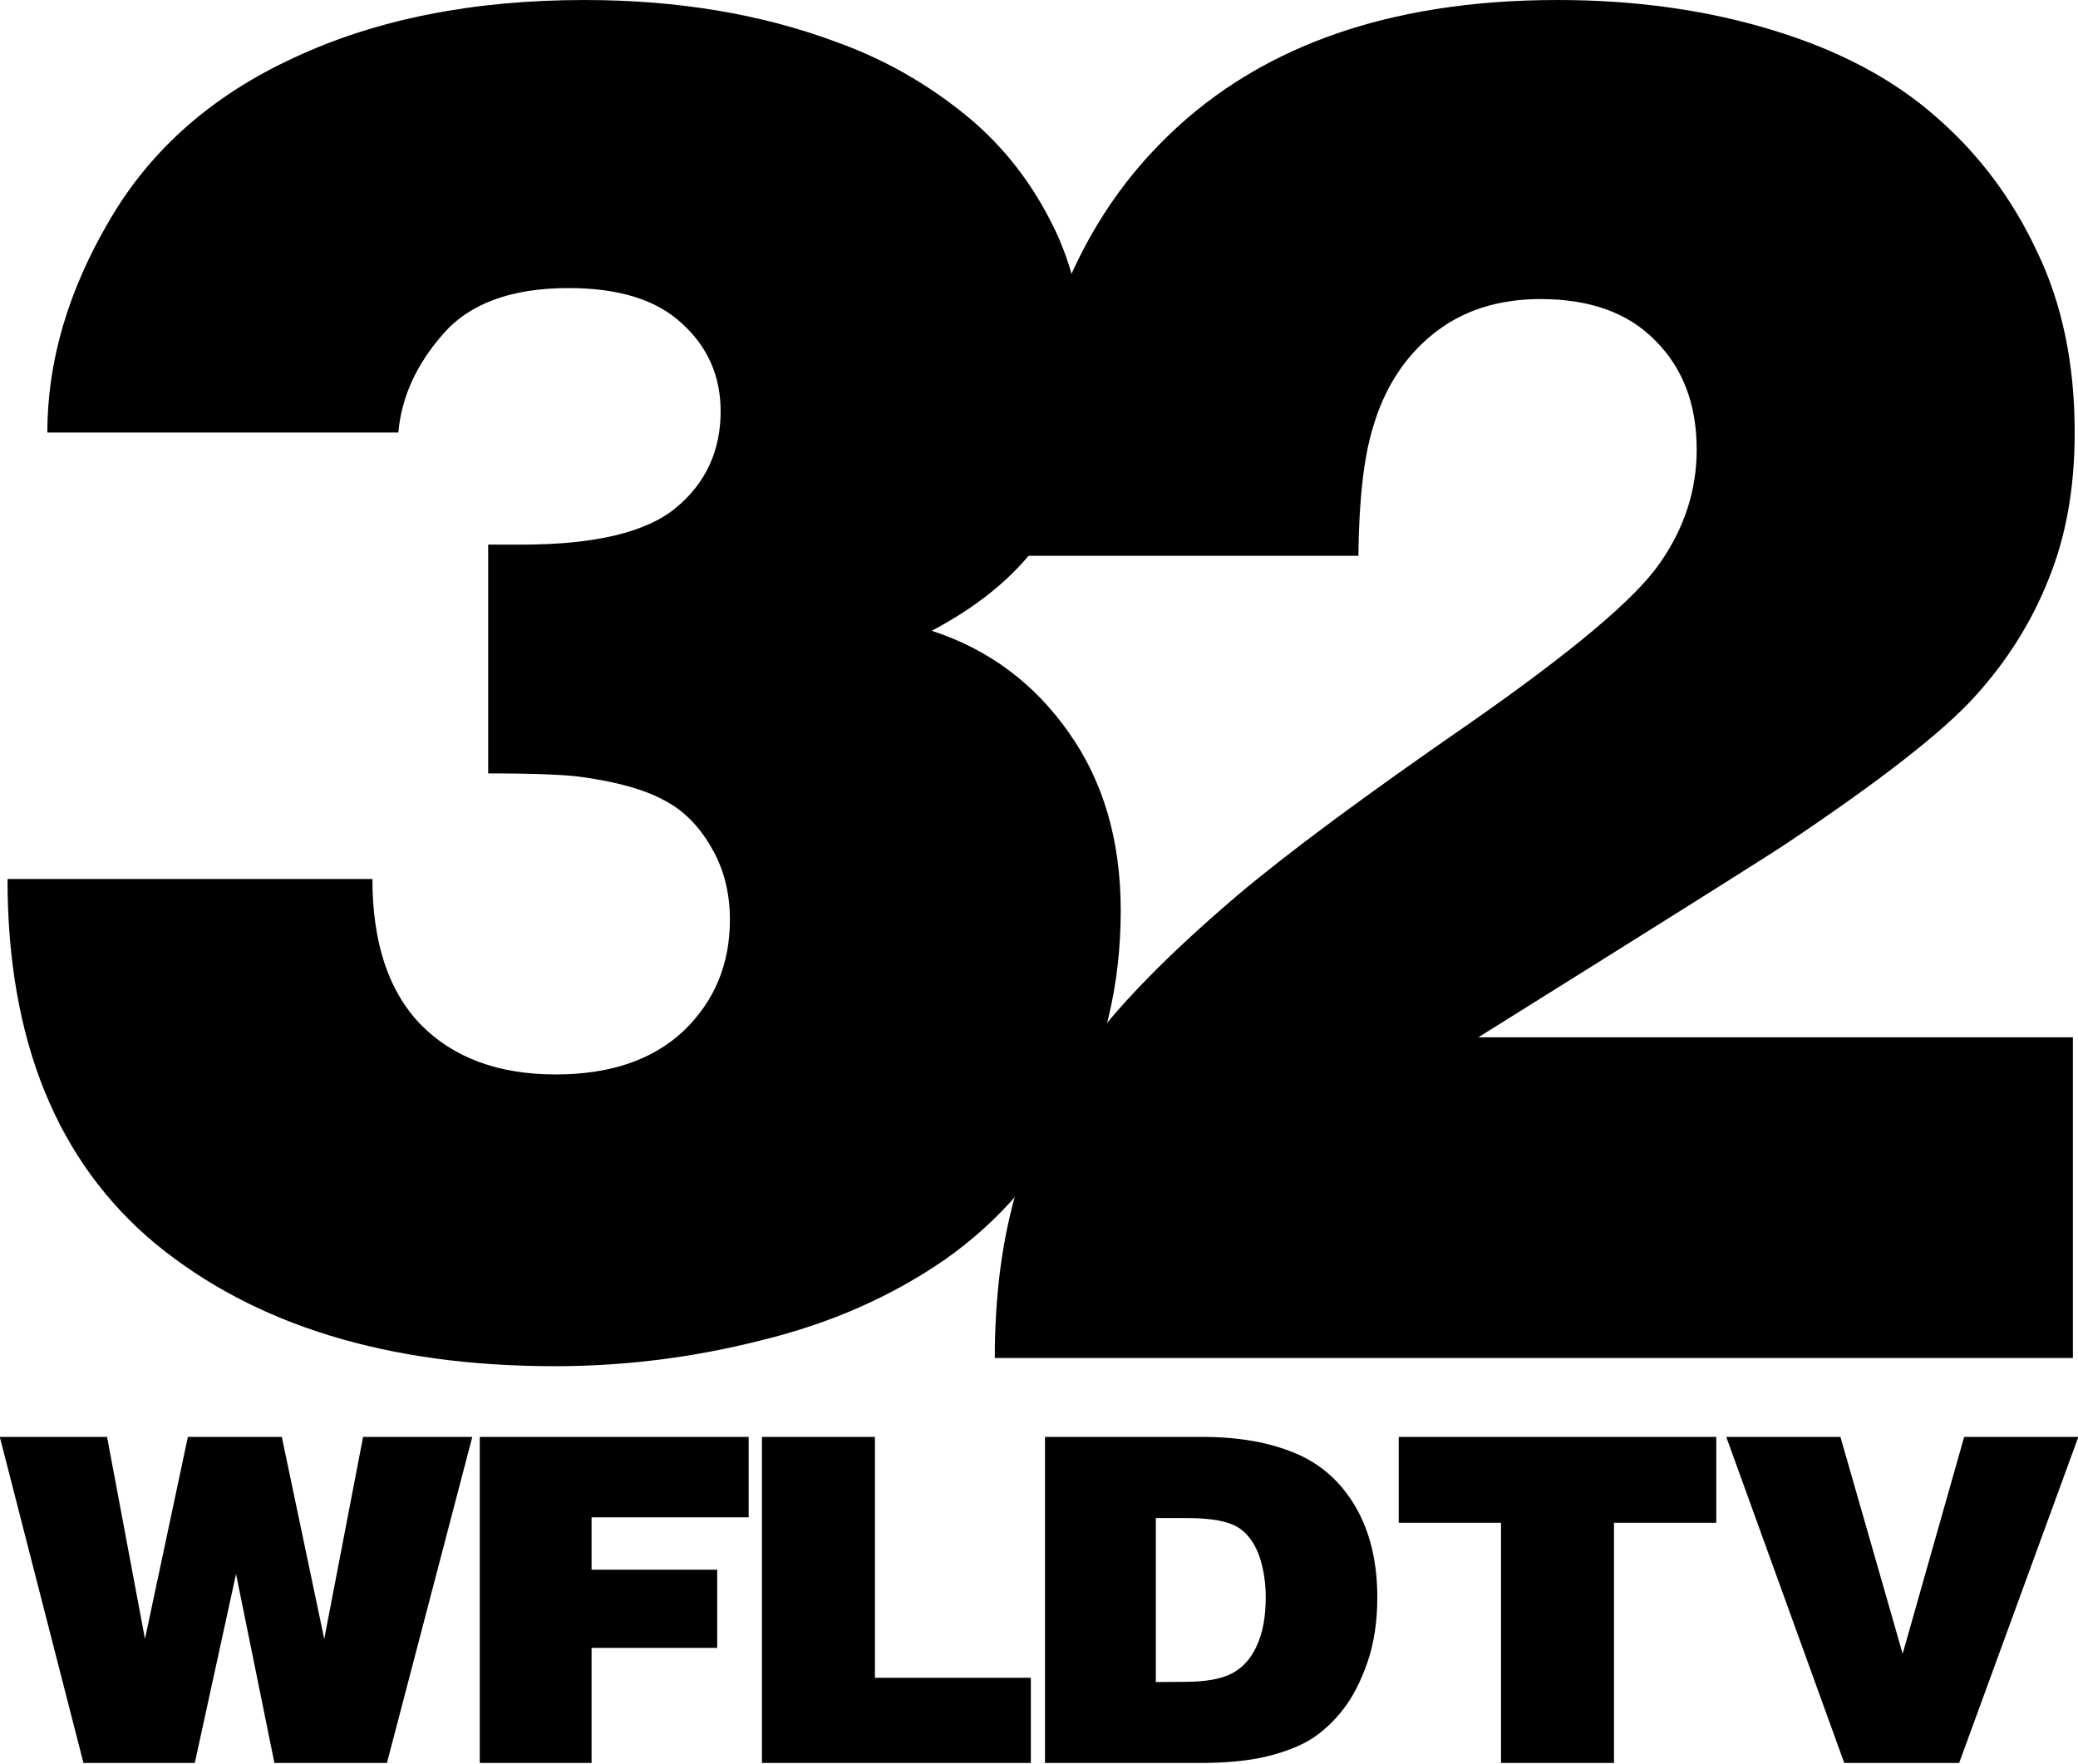
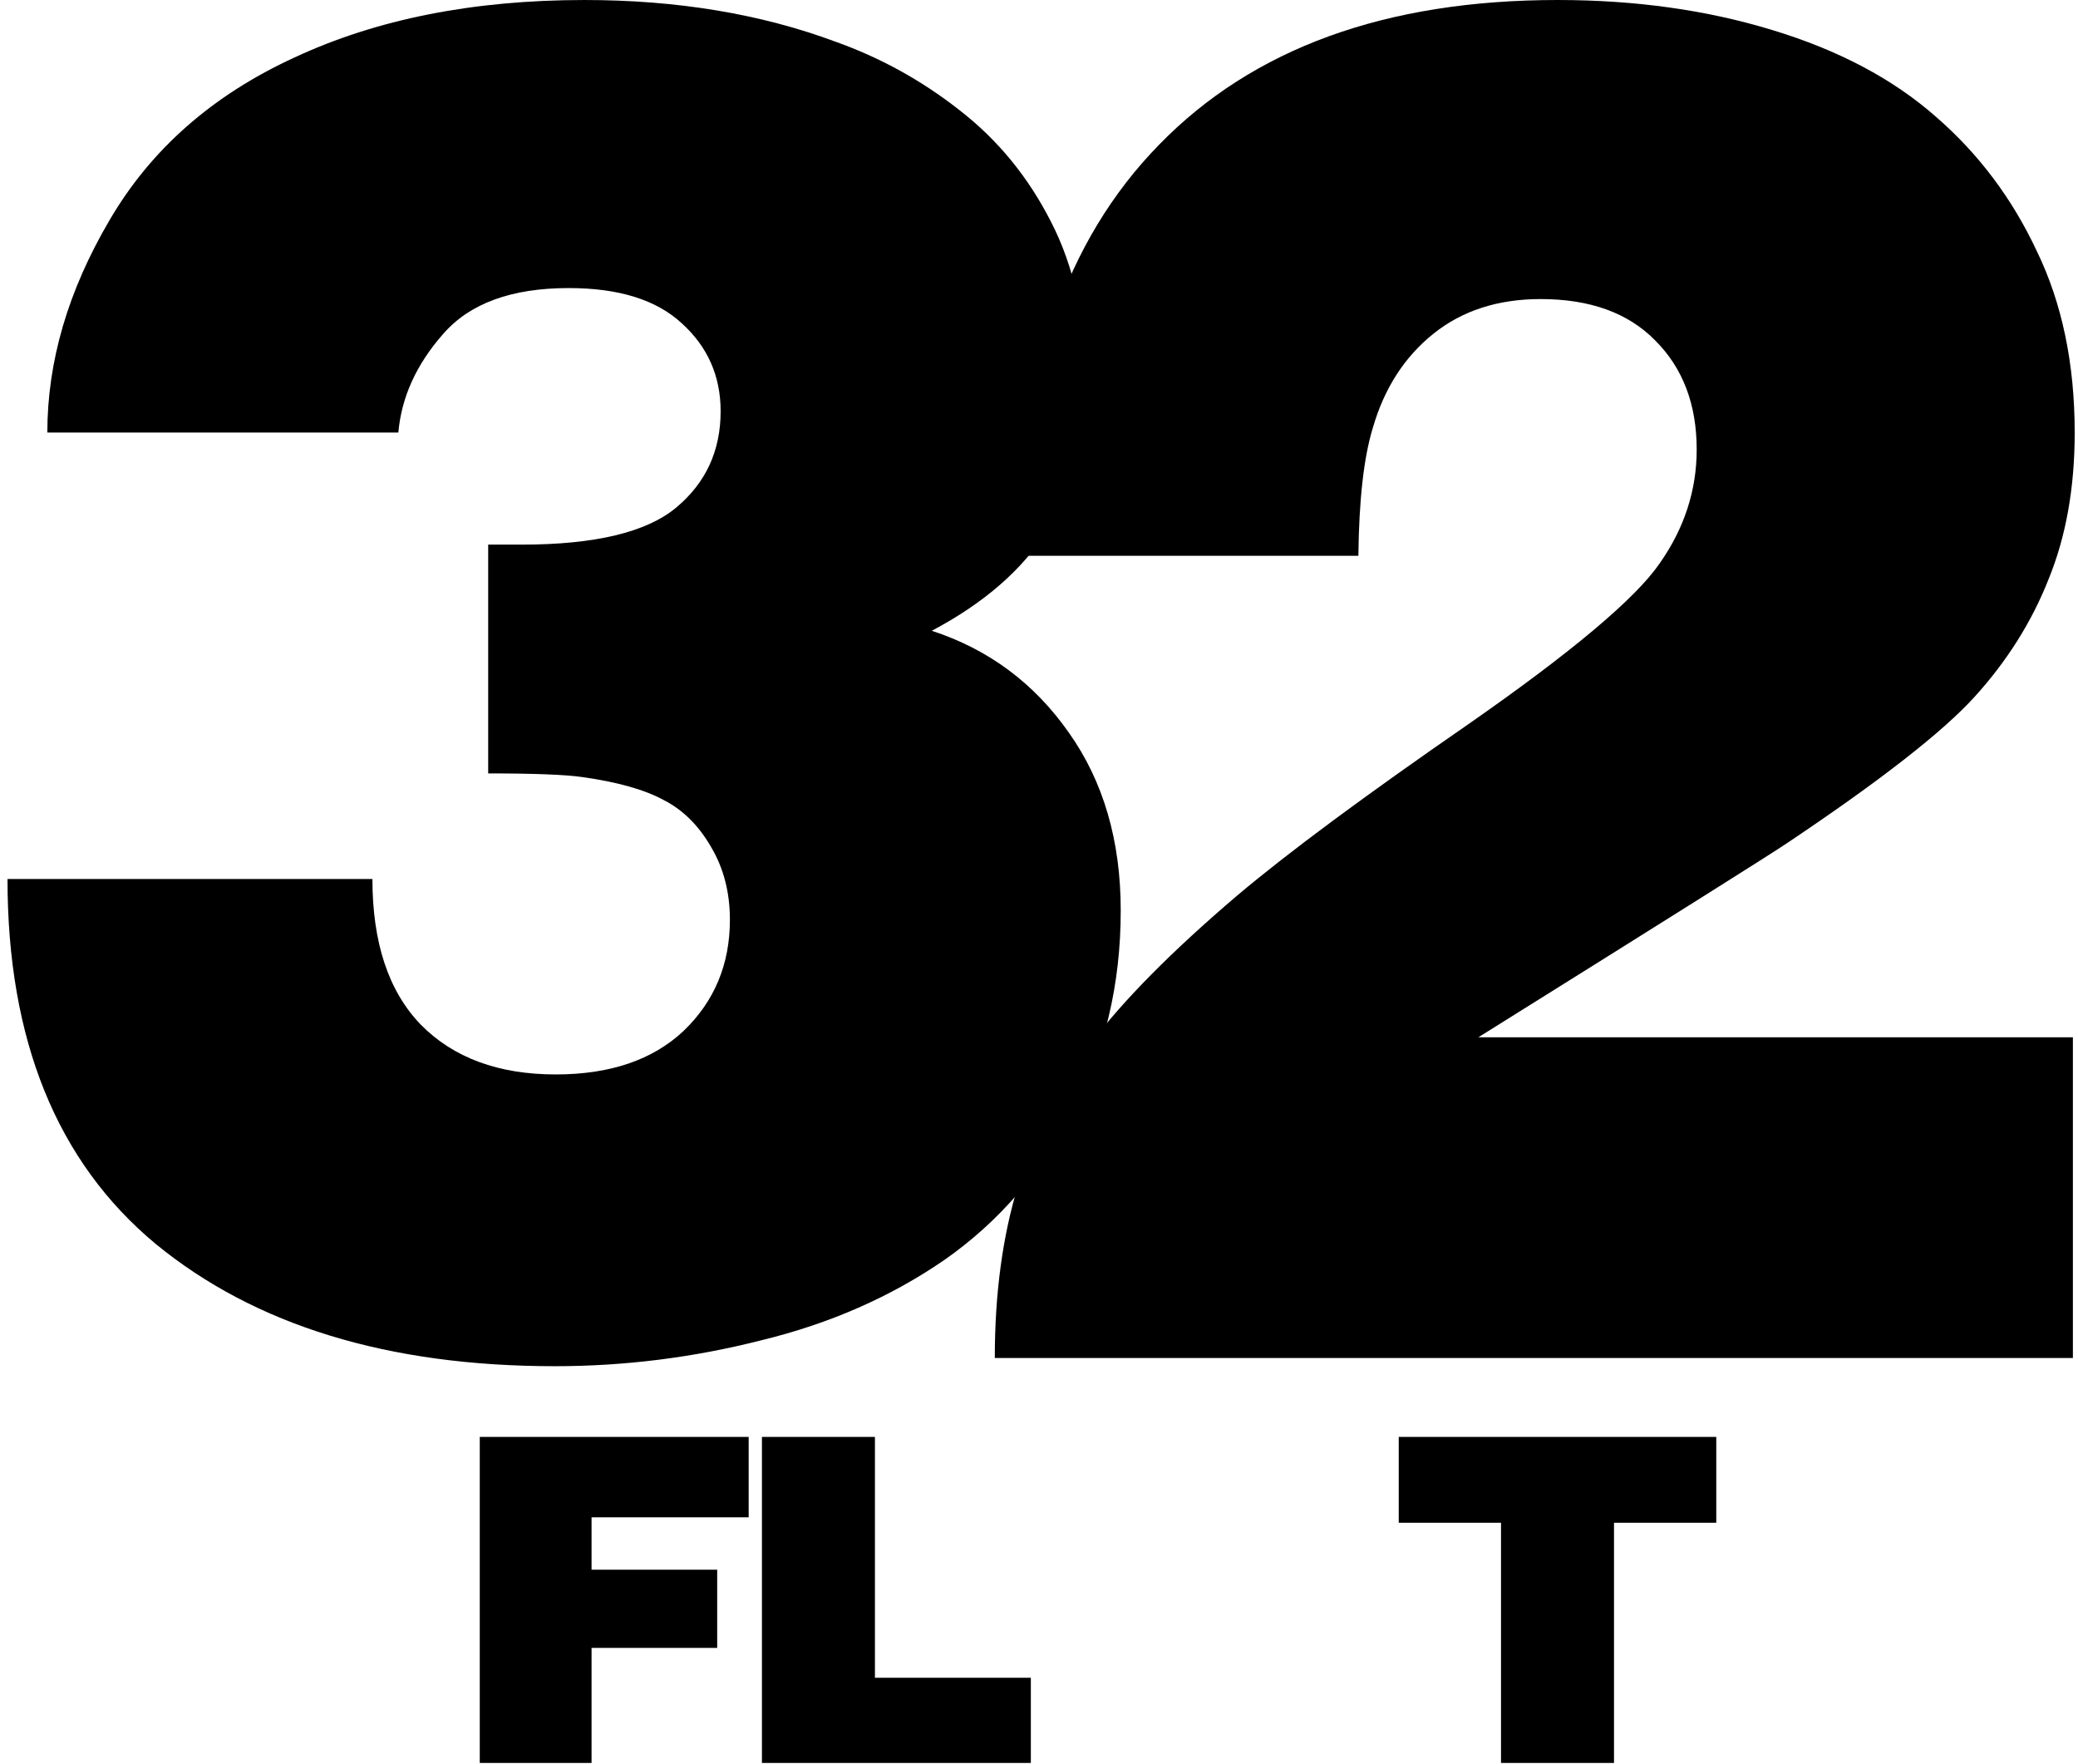
<svg xmlns="http://www.w3.org/2000/svg" xmlns:ns1="http://sodipodi.sourceforge.net/DTD/sodipodi-0.dtd" xmlns:ns2="http://www.inkscape.org/namespaces/inkscape" ns1:docname="WFLD Metromedia.svg" ns2:version="1.0 (4035a4fb49, 2020-05-01)" id="svg8" version="1.1" viewBox="0 0 386.493 328.026" height="328.026mm" width="386.493mm">
  <defs id="defs2" />
  <ns1:namedview ns2:window-maximized="1" ns2:window-y="-8" ns2:window-x="-8" ns2:window-height="961" ns2:window-width="1280" ns2:pagecheckerboard="true" showgrid="false" ns2:document-rotation="0" ns2:current-layer="layer1" ns2:document-units="mm" ns2:cy="655.43582" ns2:cx="405.2884" ns2:zoom="0.34721854" ns2:pageshadow="2" ns2:pageopacity="0.0" borderopacity="1.0" bordercolor="#666666" pagecolor="#ffffff" id="base" />
  <g transform="translate(1.399)" id="layer1" ns2:groupmode="layer" ns2:label="Layer 1">
    <g transform="translate(311.524,78.046)" style="font-weight:bold;font-size:352.777px;line-height:1.25;font-family:'Helvetica Black';-inkscape-font-specification:'Helvetica Black, Bold';stroke-width:0.265" id="text12" aria-label="32">
      <path id="path14" style="stroke-width:0.265" d="m -311.524,85.424 h 67.868 q 0,17.742 8.957,27.044 9.129,9.302 25.149,9.302 15.158,0 23.771,-8.096 8.613,-8.268 8.613,-20.671 0,-7.579 -3.445,-13.436 -3.445,-6.029 -8.785,-8.785 -5.34,-2.928 -15.158,-4.306 -4.651,-0.689 -17.57,-0.689 V 23.24 h 6.201 q 20.498,0 28.766,-6.89 8.268,-6.89 8.268,-17.914 0,-9.819 -7.235,-16.364 -7.062,-6.546 -21.015,-6.546 -16.02,0 -23.427,8.613 -7.407,8.44 -8.268,18.259 h -65.284 q 0,-19.809 11.541,-39.446 11.541,-19.809 34.451,-30.317 22.91,-10.68 53.916,-10.68 25.838,0 46.681,7.751 12.575,4.479 23.082,12.747 10.68,8.268 17.053,20.843 6.373,12.402 6.373,29.456 0,16.536 -7.062,27.733 -6.89,11.024 -21.532,18.776 15.847,5.168 25.494,18.948 9.646,13.608 9.646,33.073 0,20.671 -8.957,37.551 -8.785,16.881 -23.771,27.388 -14.986,10.335 -34.106,14.986 -18.948,4.823 -38.413,4.823 -46.509,0 -74.242,-22.738 -27.561,-22.91 -27.561,-67.868 z" />
      <path id="path16" style="stroke-width:0.265" d="m -60.276,25.316 h -63.26 q 0,-49.67 26.177,-76.428 26.177,-26.934 74.167,-26.934 21.646,0 39.936,5.597 18.458,5.597 30.371,16.09 11.914,10.319 18.793,25.01 7.047,14.516 7.047,33.754 0,15.391 -4.866,27.283 -4.698,11.893 -13.759,21.862 -8.893,9.794 -34.734,27.108 -4.363,2.973 -57.555,36.203 H 72.62 v 59.638 H -127.898 q 0,-18.014 4.363,-32.18 4.531,-14.166 13.424,-26.234 9.061,-12.068 27.351,-27.633 14.095,-11.893 42.956,-31.831 28.861,-20.113 35.573,-29.907 6.88,-9.794 6.88,-21.162 0,-12.592 -7.719,-20.288 -7.551,-7.695 -21.31,-7.695 -11.914,0 -19.968,6.471 -8.054,6.471 -11.242,17.489 -2.517,8.22 -2.685,23.785 z" />
    </g>
    <g transform="matrix(1.287,0,0,1.213,141.339,-158.41)" style="font-weight:bold;font-size:70.556px;line-height:1.25;font-family:'Helvetica Black';-inkscape-font-specification:'Helvetica Black, Bold';stroke-width:0.212" id="text21" aria-label="WFLDTV">
-       <path id="path23" style="stroke-width:0.212" d="m -110.938,350.895 h 15.503 l 5.478,30.971 6.201,-30.971 h 13.574 l 6.132,30.971 5.616,-30.971 h 15.779 l -12.333,49.988 h -16.261 l -5.547,-28.973 -5.96,28.973 h -16.089 z" />
      <path id="path25" style="stroke-width:0.212" d="m -41.574,400.883 v -49.988 h 38.861 v 12.333 H -25.417 v 8.027 H -7.261 V 383.244 H -25.417 v 17.639 z" />
      <path id="path27" style="stroke-width:0.212" d="M -0.795,400.883 V 350.895 H 15.534 v 36.931 h 22.531 v 13.057 z" />
-       <path id="path29" style="stroke-width:0.212" d="m 40.112,400.883 v -49.988 h 22.772 q 7.717,0 13.264,2.446 5.581,2.412 8.785,8.165 3.204,5.753 3.204,14.022 0,5.581 -1.447,9.991 -1.447,4.41 -3.548,7.235 -2.102,2.825 -4.582,4.479 -2.446,1.619 -6.408,2.653 -3.927,0.999 -9.681,0.999 z m 16.02,-12.402 4.134,-0.034 q 4.582,0 6.89,-1.309 2.343,-1.309 3.583,-4.272 1.275,-2.963 1.275,-7.373 0,-2.687 -0.586,-5.099 -0.586,-2.412 -1.688,-3.927 -1.068,-1.516 -2.618,-2.17 -2.17,-0.965 -6.718,-0.965 H 56.131 Z" />
      <path id="path31" style="stroke-width:0.212" d="m 91.234,350.895 h 45.889 v 13.16 H 122.343 V 400.883 H 106.014 V 364.055 H 91.234 Z" />
-       <path id="path33" style="stroke-width:0.212" d="m 138.564,350.895 h 16.502 l 8.992,33.245 8.888,-33.245 h 16.502 l -17.225,49.988 h -16.605 z" />
    </g>
  </g>
</svg>